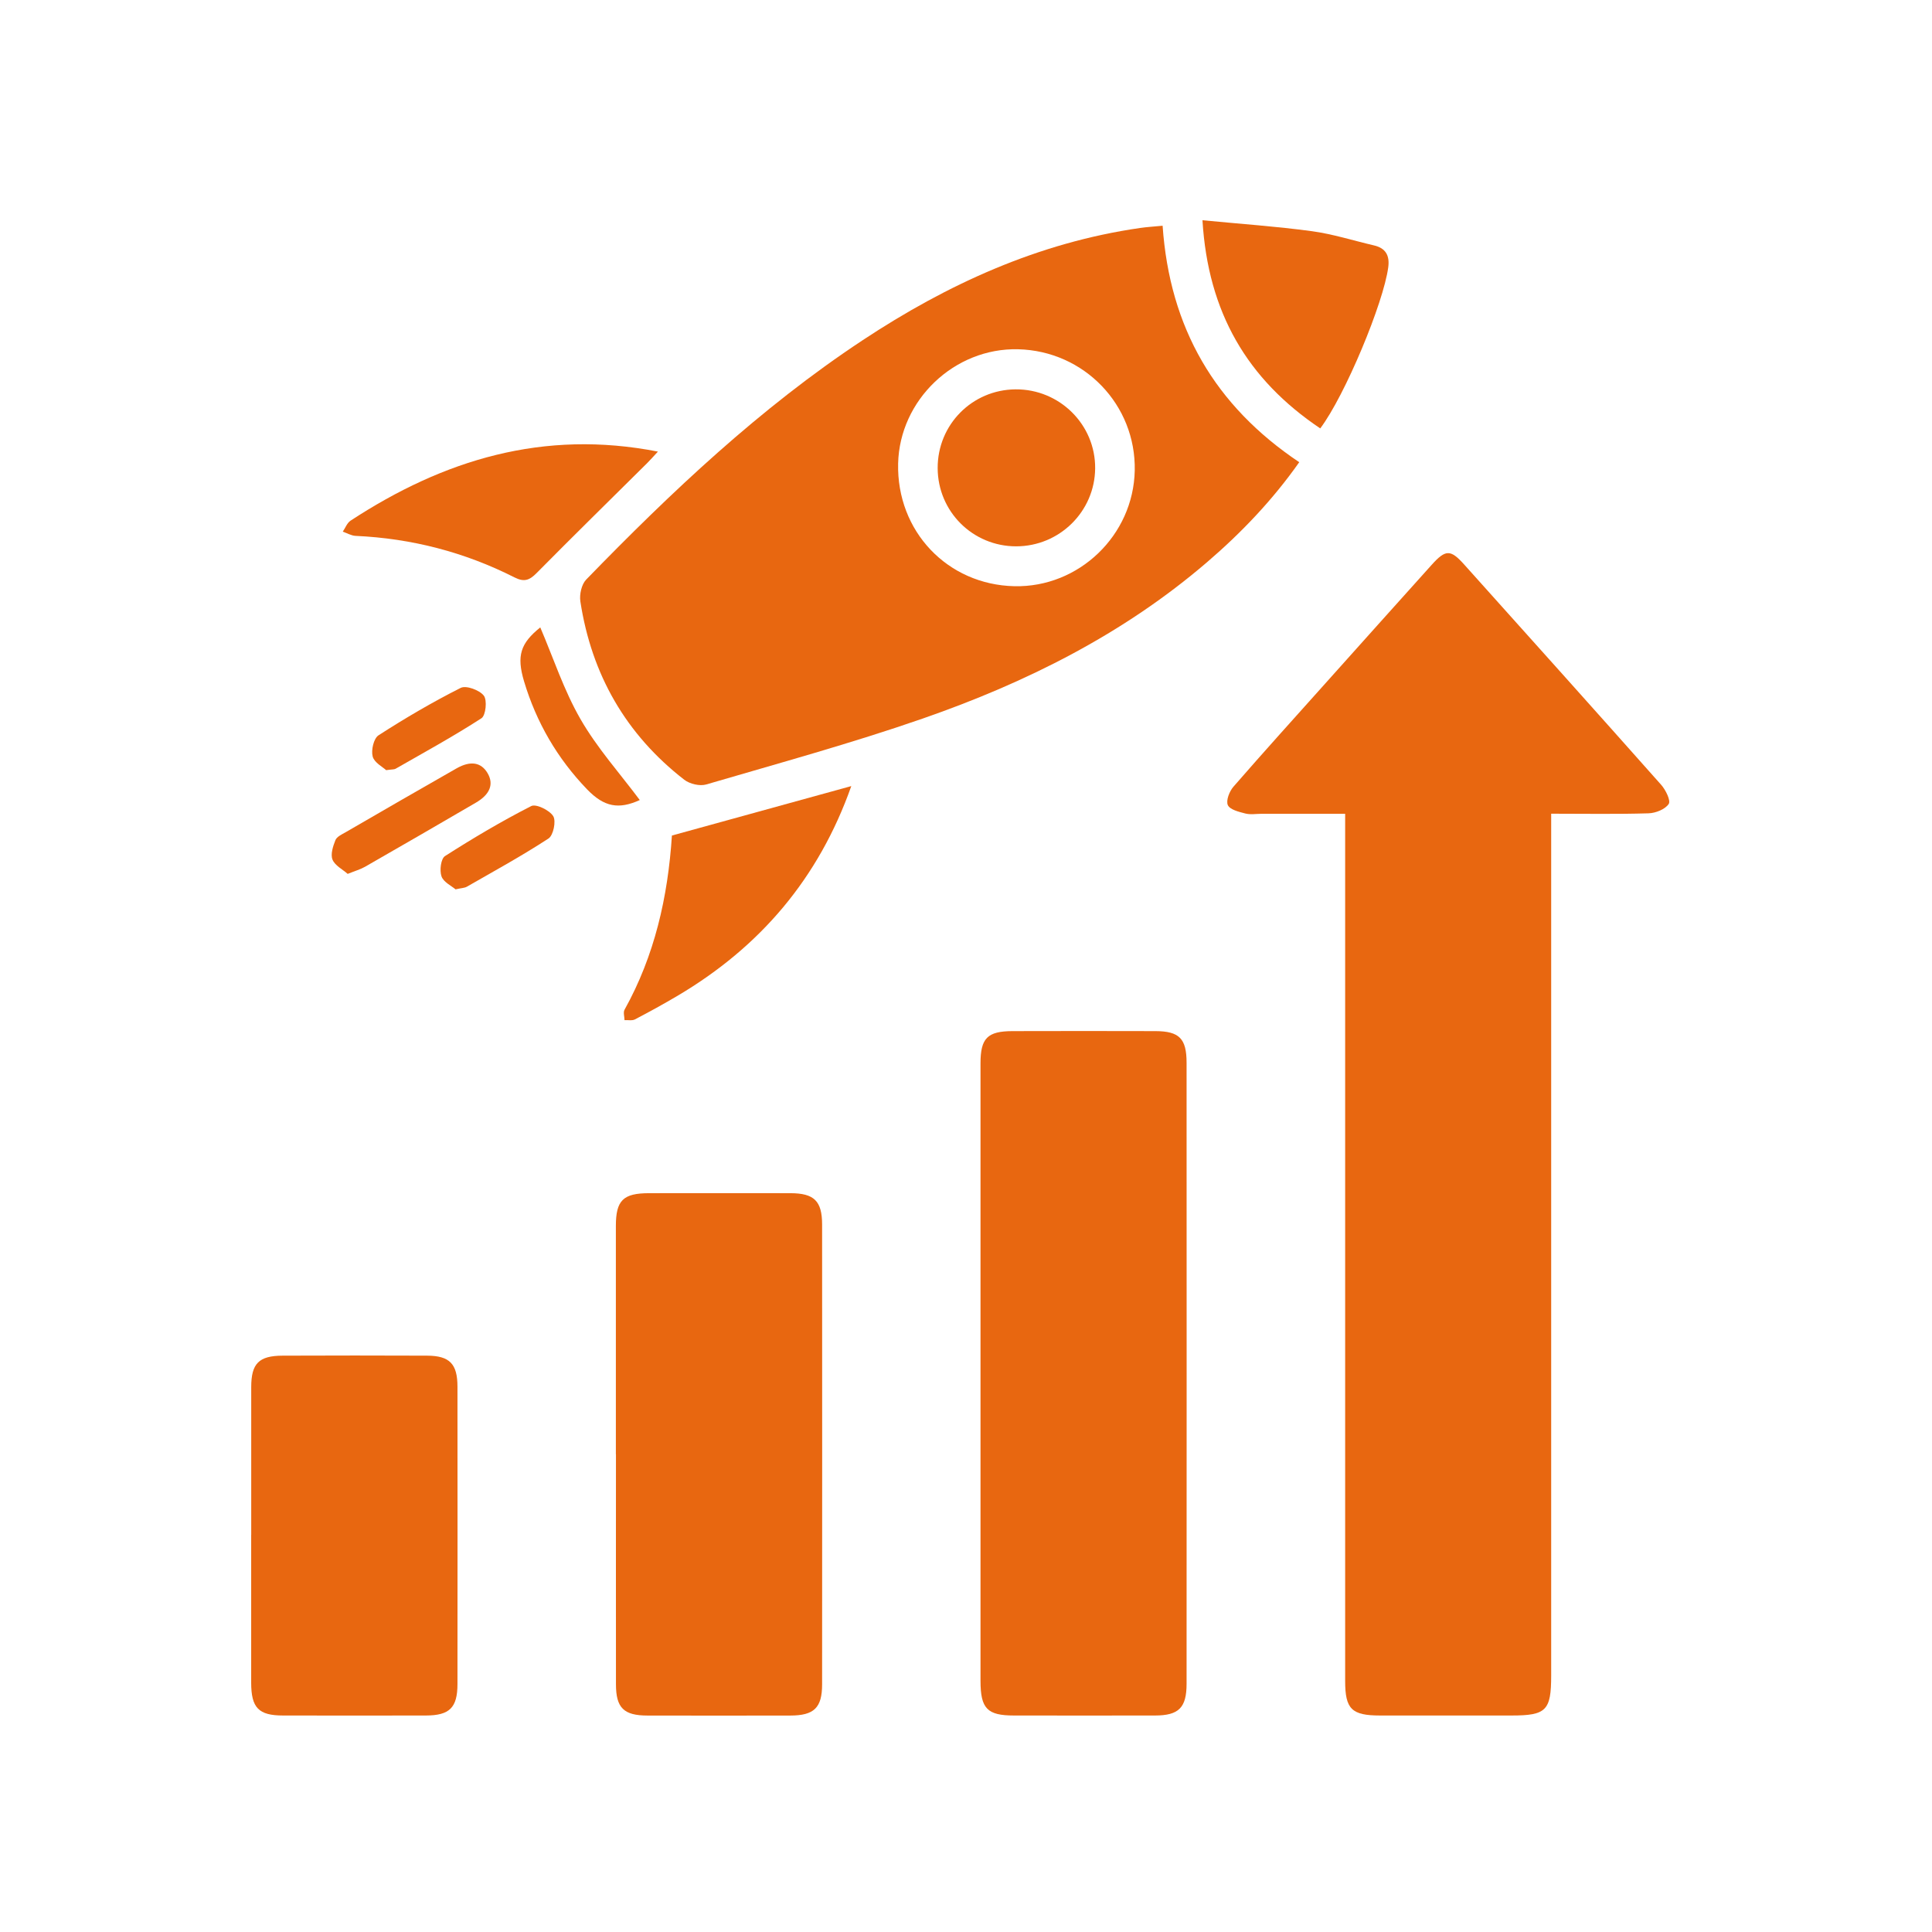
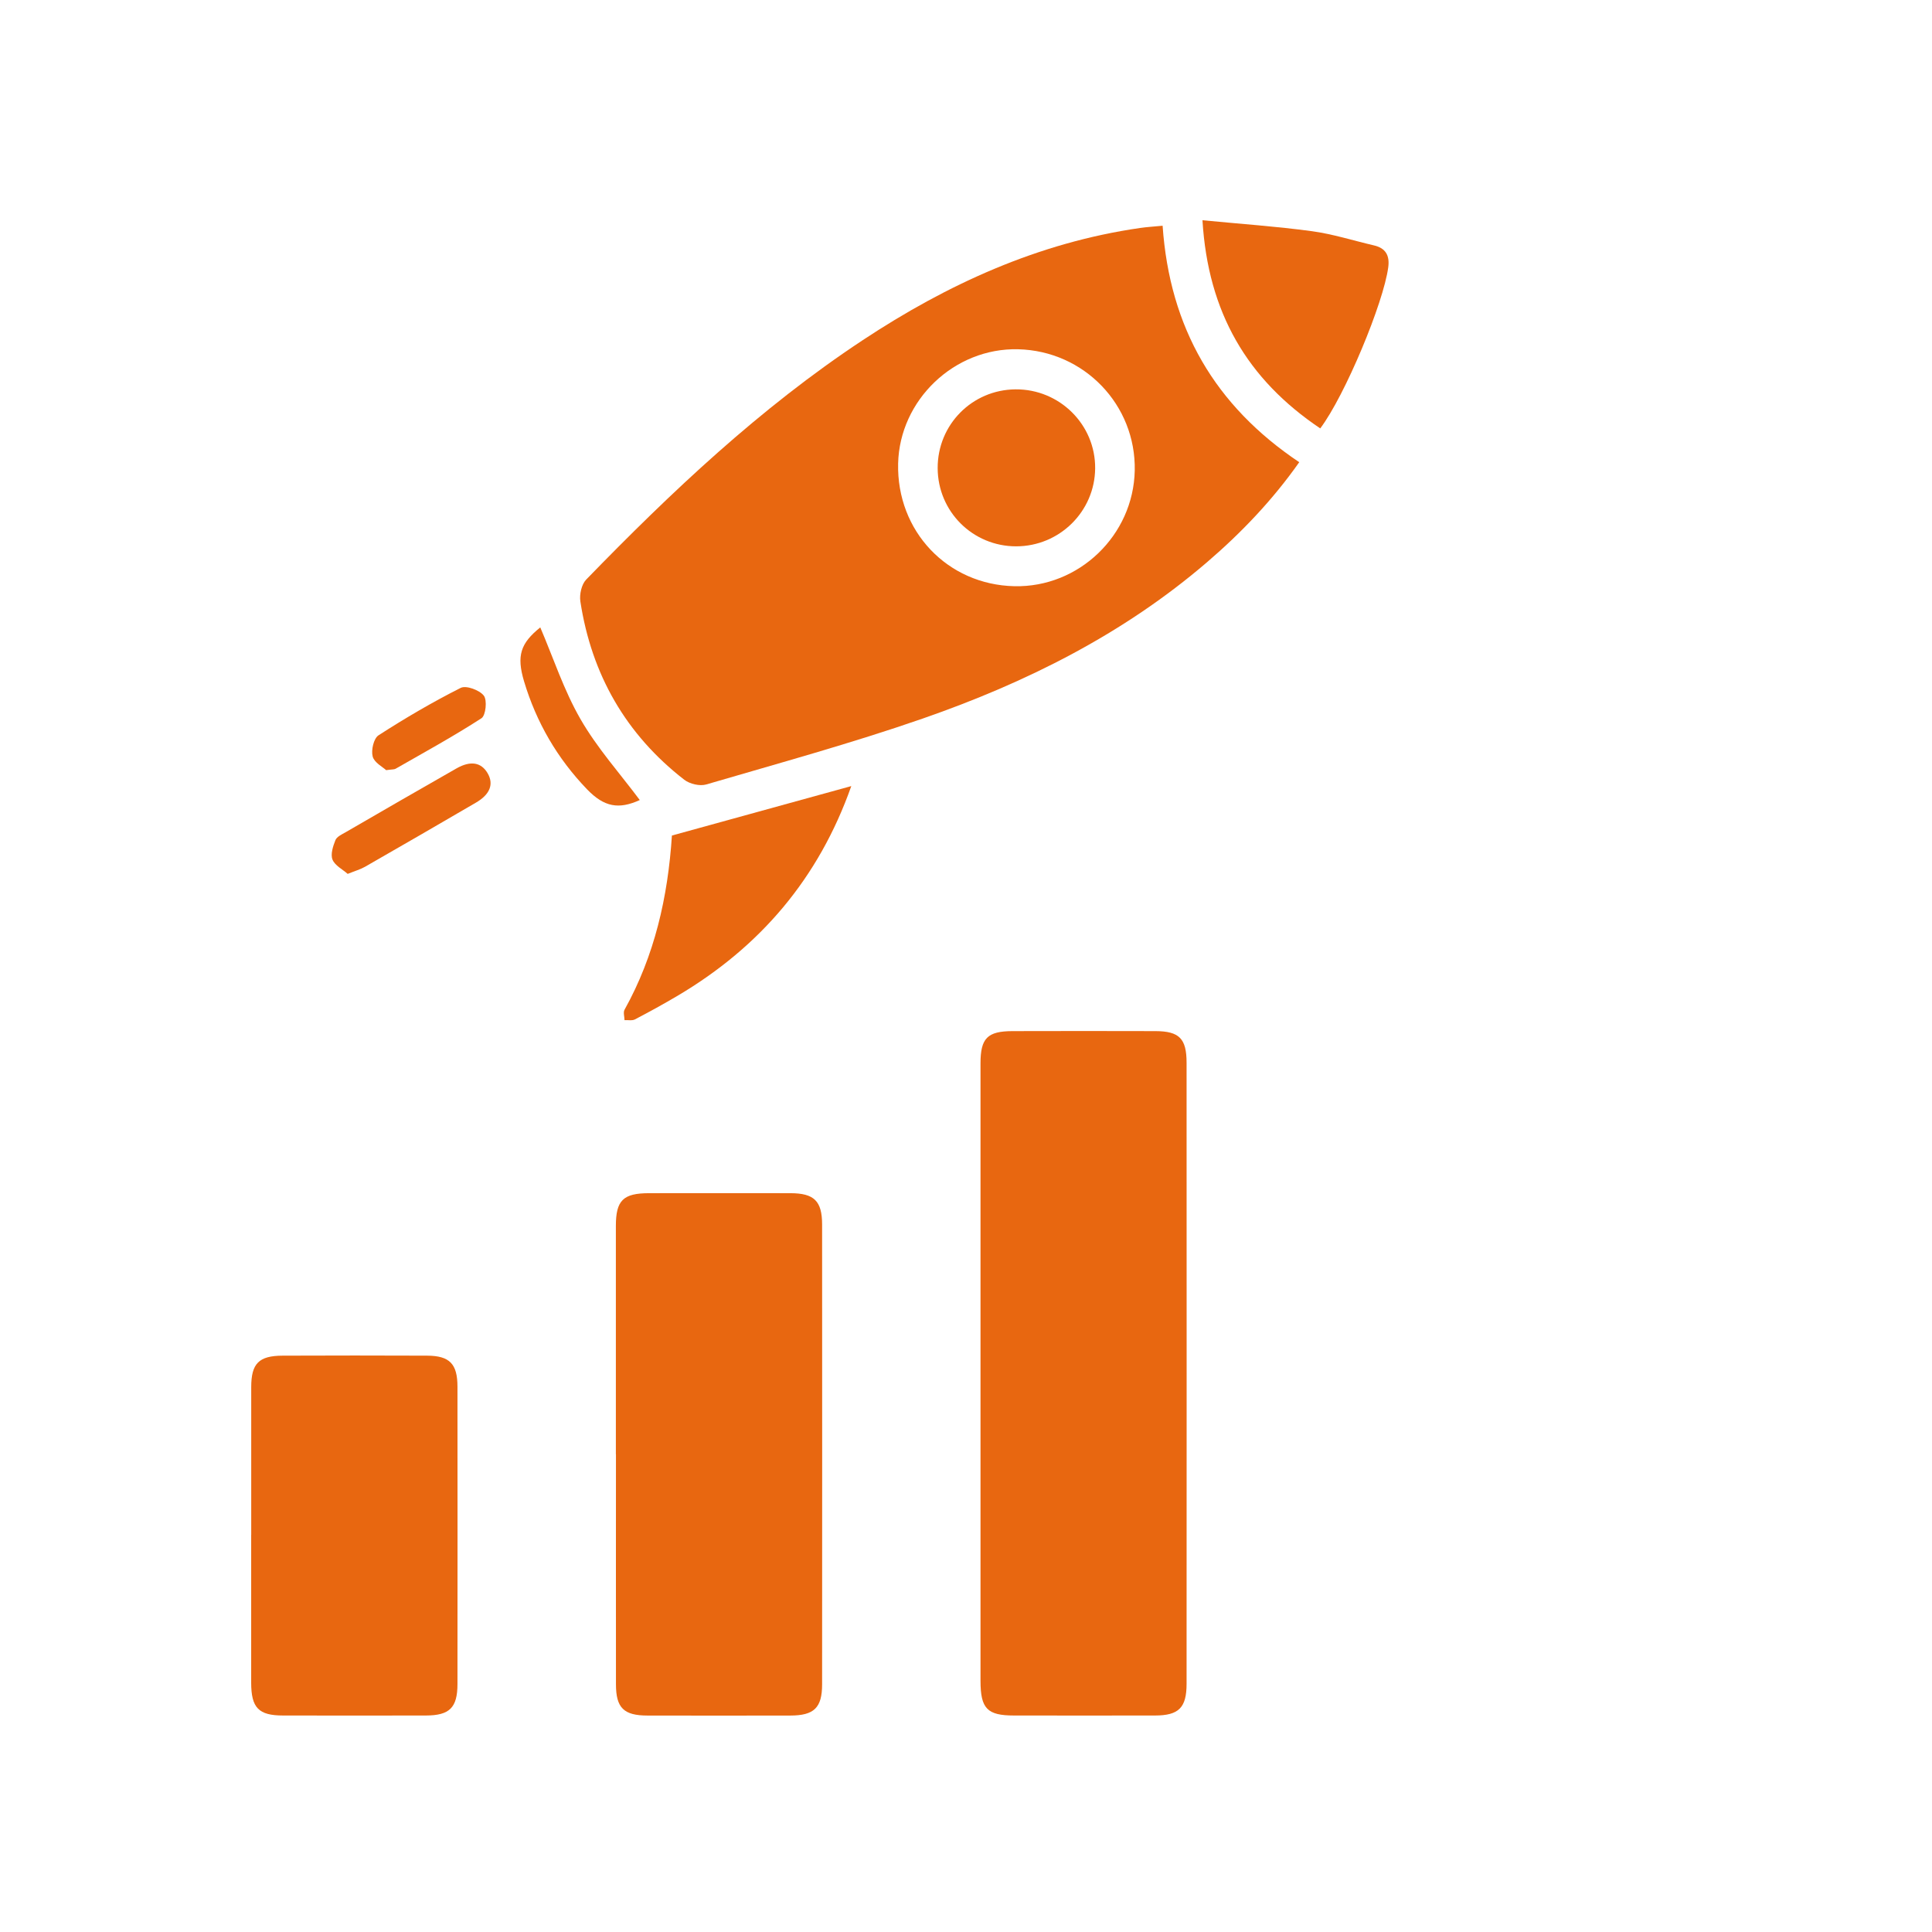
<svg xmlns="http://www.w3.org/2000/svg" width="500" height="500" viewBox="0 0 500 500" fill="none">
-   <path d="M348.125 210.609C340.605 210.609 333.551 210.609 326.509 210.609C325.089 210.609 323.601 210.882 322.272 210.53C320.625 210.109 318.296 209.541 317.762 208.359C317.24 207.2 318.16 204.814 319.194 203.621C327.099 194.529 335.187 185.597 343.218 176.619C352.293 166.483 361.369 156.346 370.468 146.232C374.102 142.175 375.375 142.141 378.896 146.061C395.934 165.051 412.972 184.029 429.909 203.109C431.079 204.427 432.442 207.2 431.862 208.064C430.942 209.45 428.489 210.428 426.649 210.484C418.459 210.734 410.269 210.587 401.443 210.587C401.443 212.723 401.443 214.507 401.443 216.292C401.443 288.738 401.443 361.184 401.443 433.631C401.443 442.688 400.171 443.972 391.175 443.972C379.839 443.972 368.503 443.972 357.166 443.972C349.806 443.972 348.125 442.313 348.125 435.051C348.125 362.037 348.125 289.022 348.125 216.007V210.587V210.609Z" fill="#E86710" />
  <path d="M300.883 58.421C302.712 84.877 314.434 105.014 336.243 119.617C329.405 129.333 321.341 137.811 312.401 145.482C290.694 164.13 265.534 176.676 238.773 185.972C220.349 192.37 201.505 197.529 182.774 203.018C181.104 203.507 178.503 202.893 177.094 201.802C161.964 190.063 153.093 174.54 150.197 155.652C149.924 153.846 150.503 151.232 151.707 149.993C173.755 127.288 196.711 105.593 223.234 88.059C245.202 73.535 268.738 62.796 295.045 59.001C296.851 58.739 298.668 58.637 300.872 58.421H300.883ZM262.524 151.709C279.233 152.084 293.33 138.527 293.67 121.776C294.011 104.775 280.585 90.809 263.49 90.388C247.008 89.979 232.821 103.491 232.435 119.958C232.026 137.458 245.168 151.323 262.513 151.709H262.524Z" fill="#E86710" />
  <path d="M253.755 355.559C253.755 328.774 253.755 301.977 253.755 275.192C253.755 268.68 255.539 266.873 262.036 266.851C274.36 266.817 286.685 266.817 299.009 266.851C305.2 266.873 307.085 268.771 307.085 275.044C307.108 328.626 307.108 382.208 307.085 435.779C307.085 441.961 305.052 443.961 298.941 443.972C286.764 443.995 274.576 443.984 262.399 443.972C255.493 443.972 253.767 442.177 253.755 435.063C253.755 408.562 253.755 382.049 253.755 355.548V355.559Z" fill="#E86710" />
  <path d="M159.386 376.378C159.386 356.684 159.386 337.001 159.386 317.307C159.386 310.648 161.26 308.795 168.007 308.795C180.184 308.784 192.361 308.773 204.537 308.795C210.694 308.807 212.75 310.795 212.761 316.898C212.784 356.559 212.784 396.231 212.761 435.892C212.761 441.983 210.682 443.972 204.526 443.983C192.213 444.006 179.889 444.006 167.576 443.983C161.419 443.983 159.409 441.994 159.409 435.88C159.386 416.05 159.409 396.22 159.409 376.378H159.386Z" fill="#E86710" />
  <path d="M65.016 397.254C65.016 384.504 65.005 371.753 65.016 359.003C65.016 352.866 66.981 350.866 73.161 350.843C85.621 350.798 98.082 350.786 110.543 350.843C116.381 350.877 118.392 352.968 118.392 358.889C118.414 384.538 118.414 410.175 118.392 435.824C118.392 441.949 116.347 443.961 110.213 443.972C97.889 443.995 85.576 443.995 73.252 443.972C66.925 443.972 65.016 441.995 65.005 435.495C64.994 422.744 65.005 409.993 65.005 397.243L65.016 397.254Z" fill="#E86710" />
  <path d="M341.673 110.866C322.76 98.161 312.628 80.831 311.197 57C321.091 57.955 330.337 58.591 339.503 59.83C344.933 60.568 350.226 62.262 355.587 63.512C358.632 64.216 359.677 66.148 359.279 69.16C358.064 78.387 348.091 102.354 341.684 110.866H341.673Z" fill="#E86710" />
-   <path d="M170.279 116.866C169.143 118.082 168.337 119.002 167.473 119.866C157.932 129.332 148.334 138.742 138.883 148.299C137.032 150.174 135.669 150.708 133.136 149.424C120.232 142.89 106.51 139.344 92.039 138.685C90.915 138.64 89.824 137.969 88.711 137.594C89.37 136.628 89.824 135.333 90.733 134.742C114.791 119.002 140.644 111.059 170.29 116.877L170.279 116.866Z" fill="#E86710" />
  <path d="M220.315 203.438C211.852 227.394 196.688 245.054 175.459 257.645C171.812 259.805 168.087 261.85 164.327 263.816C163.589 264.203 162.532 263.953 161.624 264.009C161.612 263.112 161.249 262.009 161.624 261.327C169.427 247.315 172.857 232.11 173.891 216.234C189.282 211.996 204.492 207.791 220.315 203.438Z" fill="#E86710" />
  <path d="M89.972 226.154C88.654 224.984 86.678 224.007 86.053 222.472C85.496 221.097 86.178 219.006 86.803 217.438C87.155 216.54 88.45 215.949 89.427 215.393C98.979 209.858 108.532 204.335 118.13 198.869C121.799 196.778 124.56 197.29 126.207 200.131C127.831 202.926 126.843 205.585 123.151 207.733C113.621 213.302 104.057 218.825 94.481 224.313C93.289 224.995 91.914 225.382 89.972 226.166V226.154Z" fill="#E86710" />
  <path d="M139.826 162.38C143.188 170.221 145.914 178.619 150.231 186.108C154.547 193.608 160.454 200.188 165.576 207.052C160.147 209.518 156.376 208.893 151.923 204.268C144.233 196.279 138.804 186.949 135.623 176.323C133.635 169.675 134.726 166.471 139.826 162.368V162.38Z" fill="#E86710" />
  <path d="M99.945 199.324C99.059 198.495 96.867 197.37 96.446 195.779C96.015 194.142 96.708 191.108 97.957 190.301C104.829 185.869 111.917 181.71 119.221 178.028C120.629 177.312 124.082 178.585 125.207 180.028C126.127 181.198 125.718 185.164 124.605 185.88C117.392 190.551 109.827 194.688 102.364 198.96C102.024 199.154 101.535 199.097 99.945 199.313V199.324Z" fill="#E86710" />
-   <path d="M117.903 230.167C116.858 229.269 114.78 228.304 114.257 226.792C113.723 225.269 114.098 222.235 115.166 221.553C122.413 216.917 129.83 212.519 137.486 208.609C138.724 207.973 142.223 209.678 143.177 211.223C143.96 212.496 143.211 216.178 141.961 216.996C135.112 221.474 127.91 225.417 120.811 229.485C120.232 229.815 119.448 229.815 117.915 230.156L117.903 230.167Z" fill="#E86710" />
  <path d="M262.979 141.391C251.745 141.391 242.703 132.391 242.669 121.152C242.624 109.912 251.586 100.855 262.82 100.764C274.213 100.673 283.516 109.89 283.425 121.208C283.334 132.368 274.201 141.38 262.99 141.391H262.979Z" fill="#E86710" />
</svg>